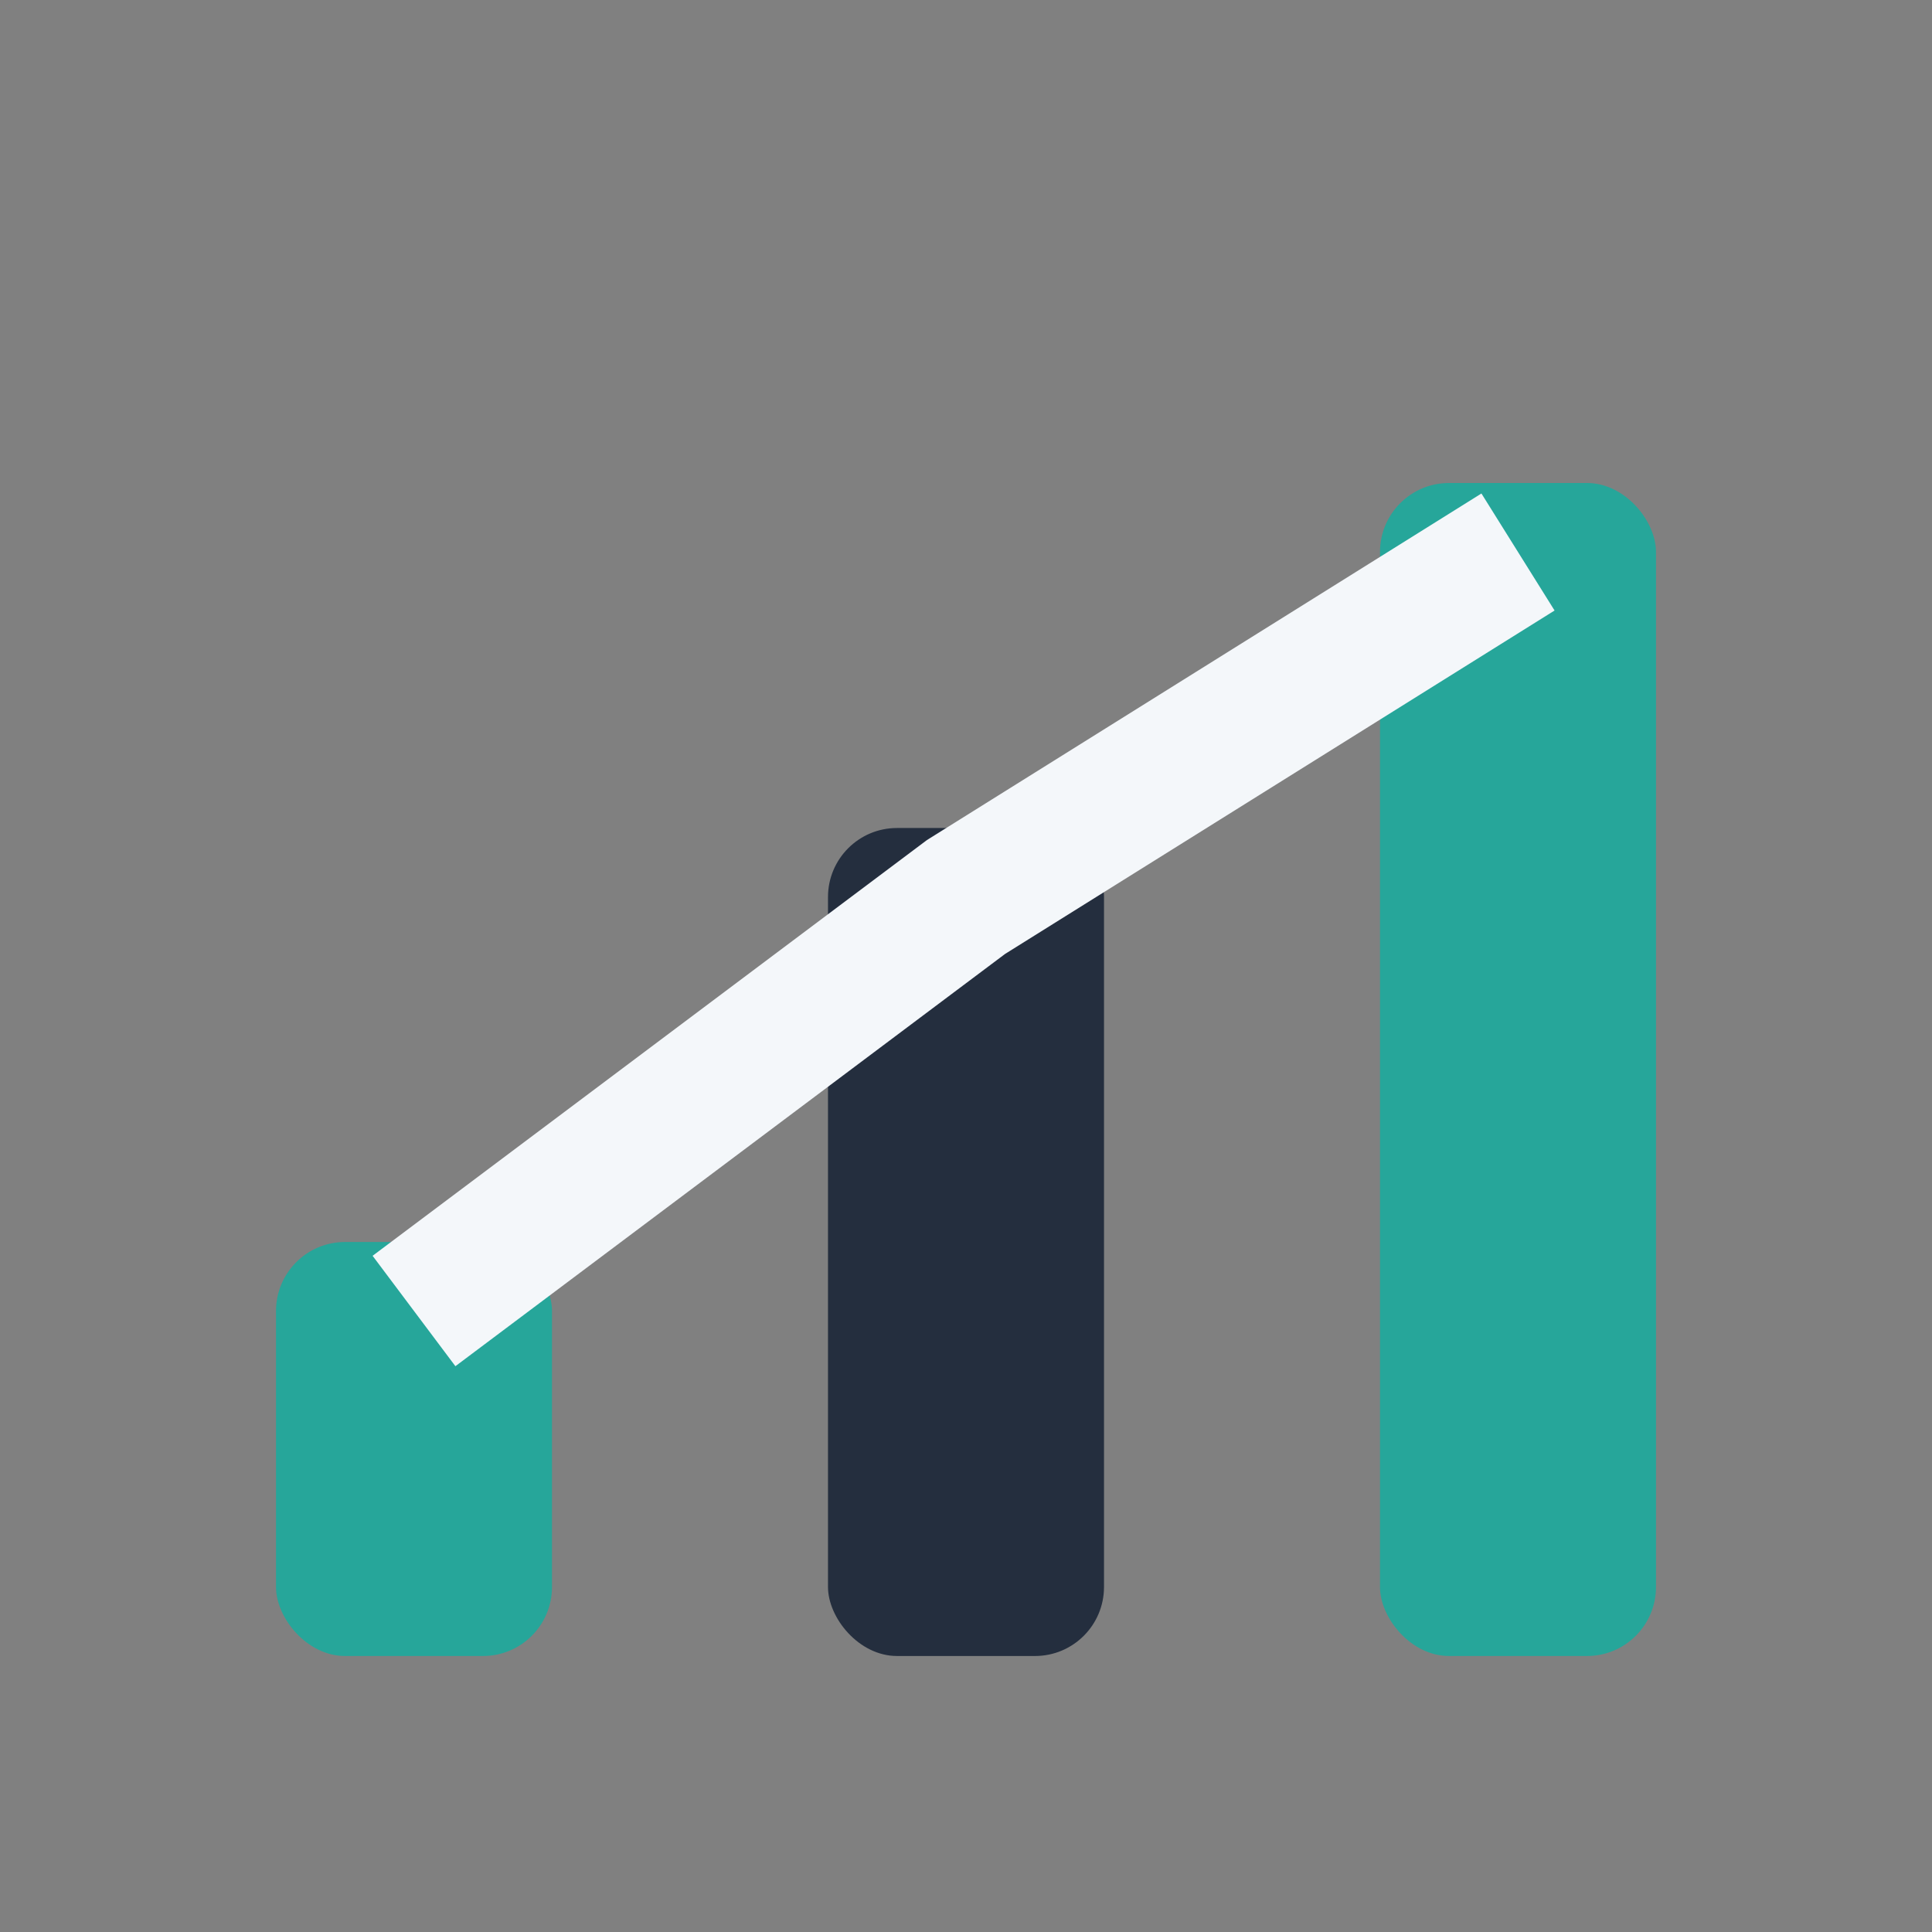
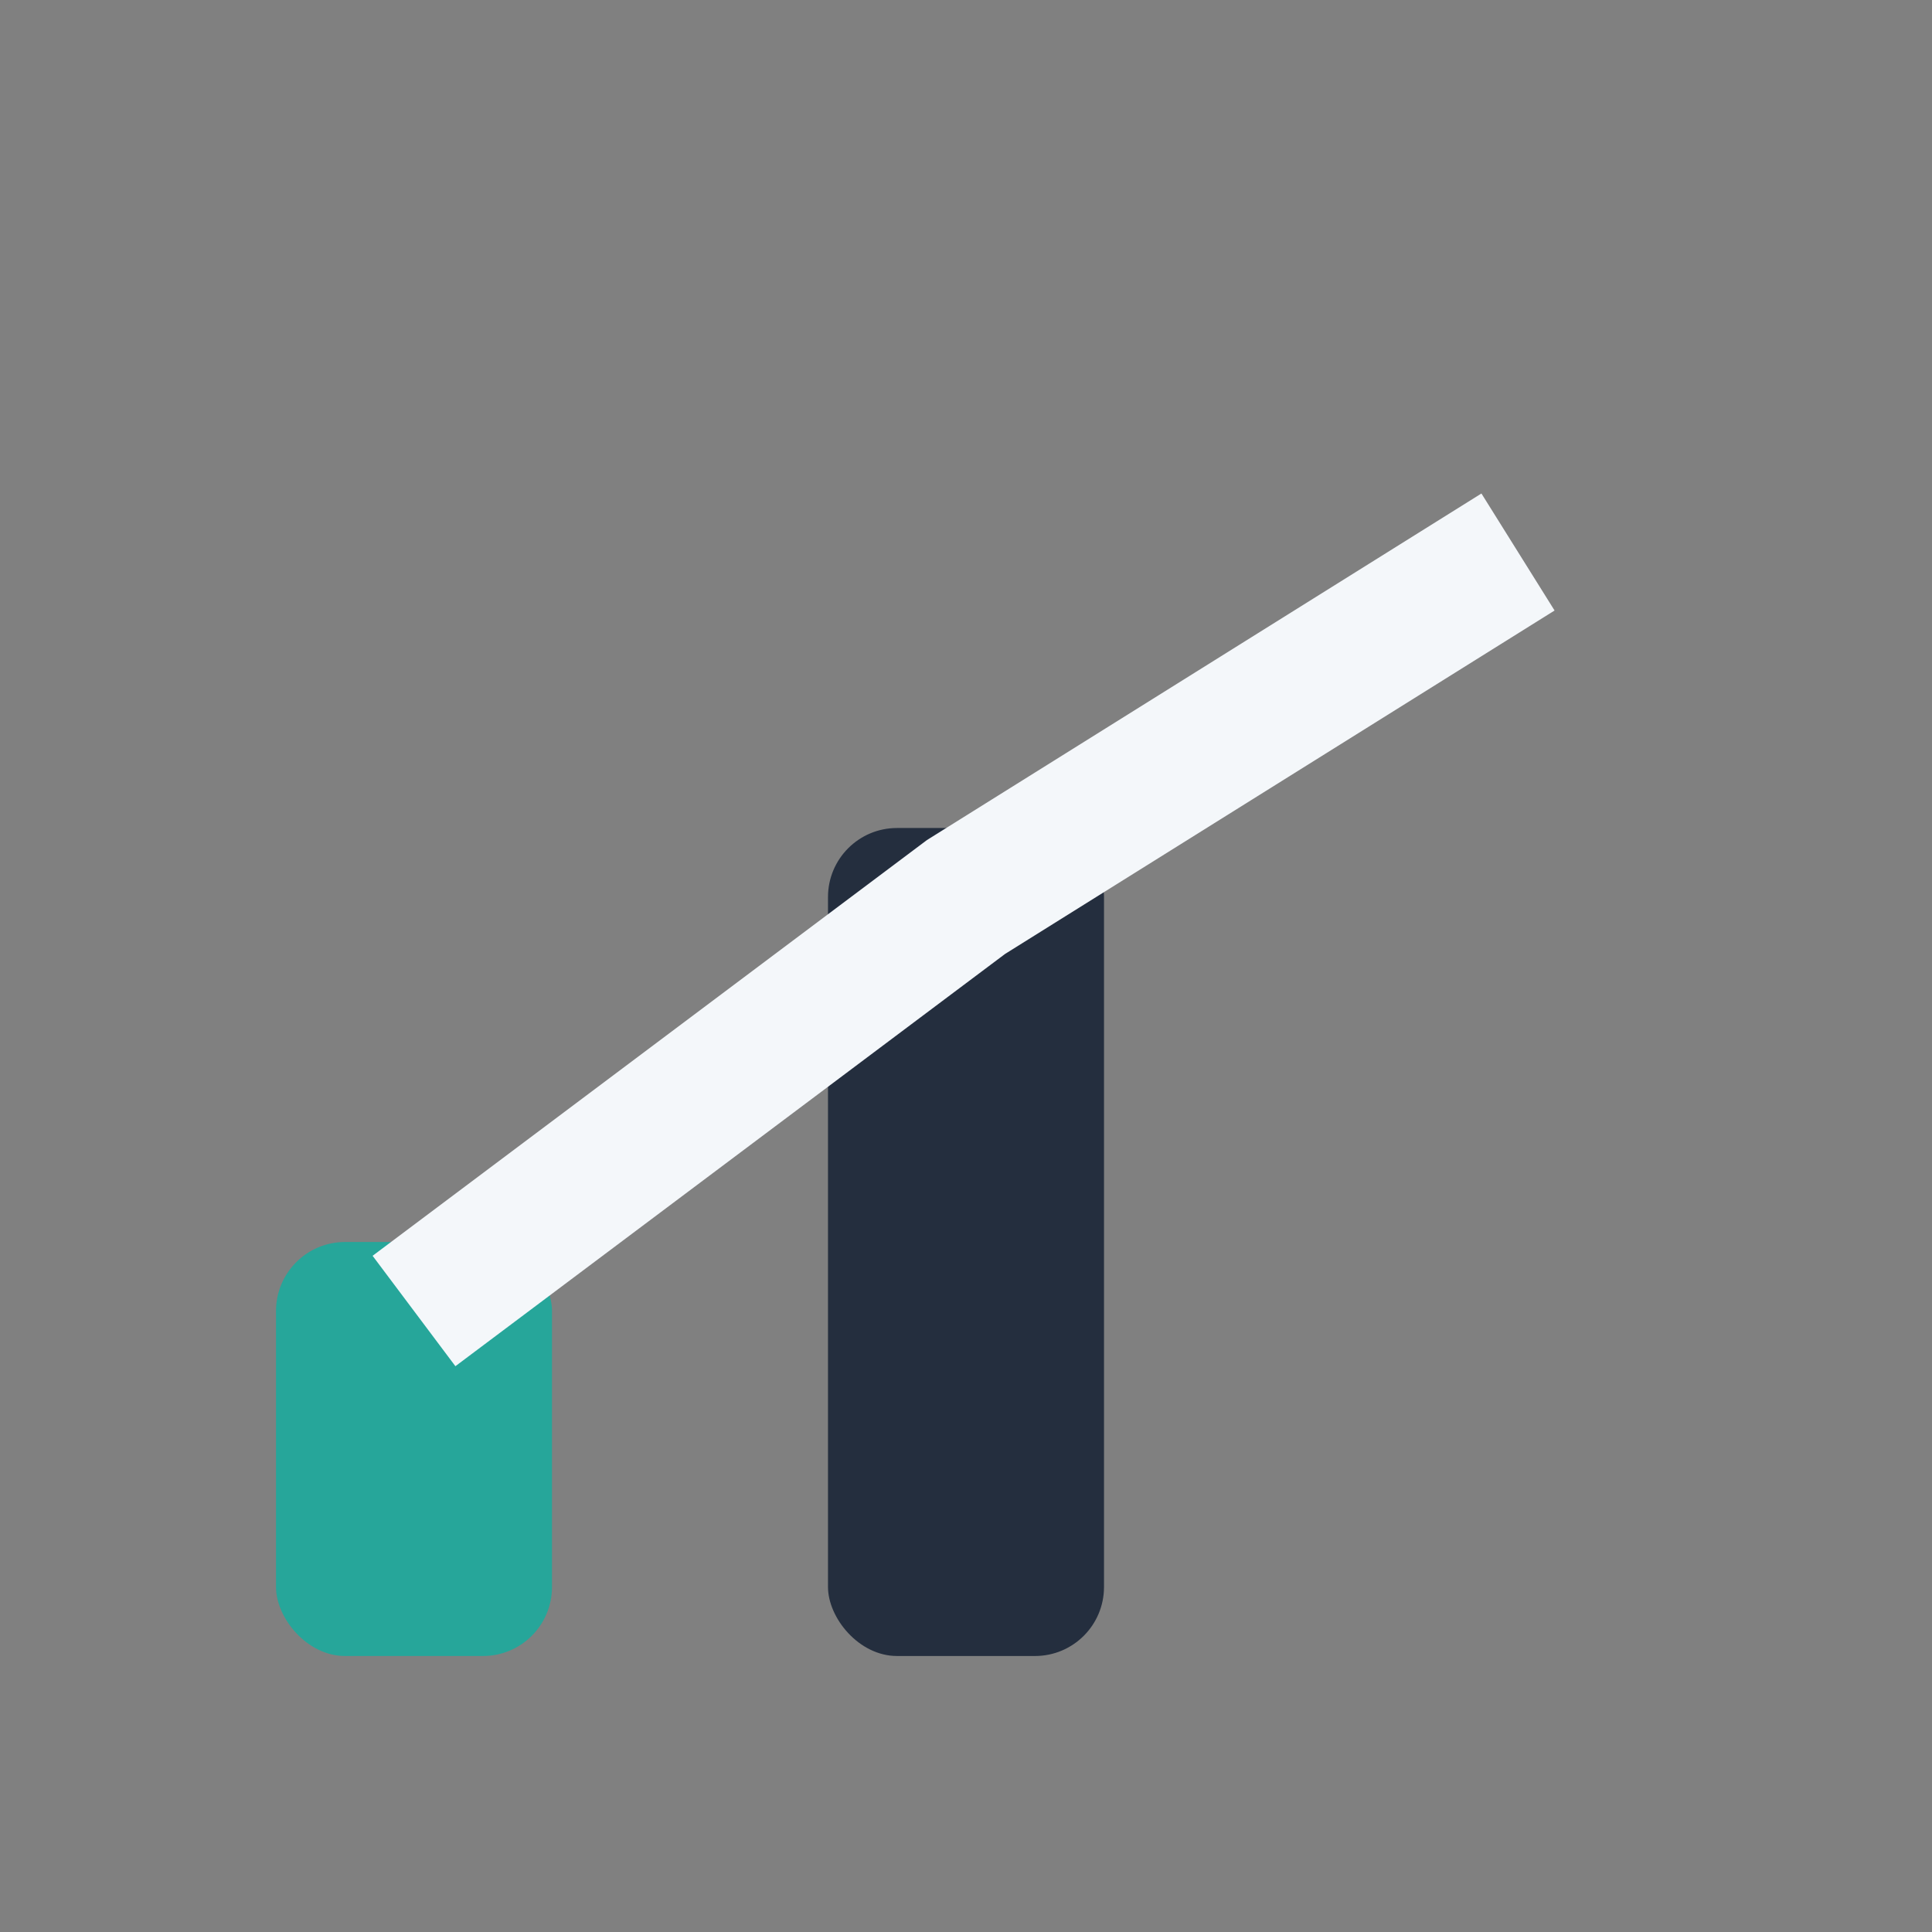
<svg xmlns="http://www.w3.org/2000/svg" width="28" height="28" viewBox="0 0 28 28">
  <rect x="0" y="0" width="28" height="28" fill="#808080" stroke="none" />
  <rect x="4" y="18" width="4" height="6" rx="1" fill="#26A69A" />
  <rect x="12" y="12" width="4" height="12" rx="1" fill="#242E3E" />
-   <rect x="20" y="7" width="4" height="17" rx="1" fill="#26A69A" />
  <polyline points="6,19 14,13 22,8" fill="none" stroke="#F4F7FA" stroke-width="2" />
</svg>